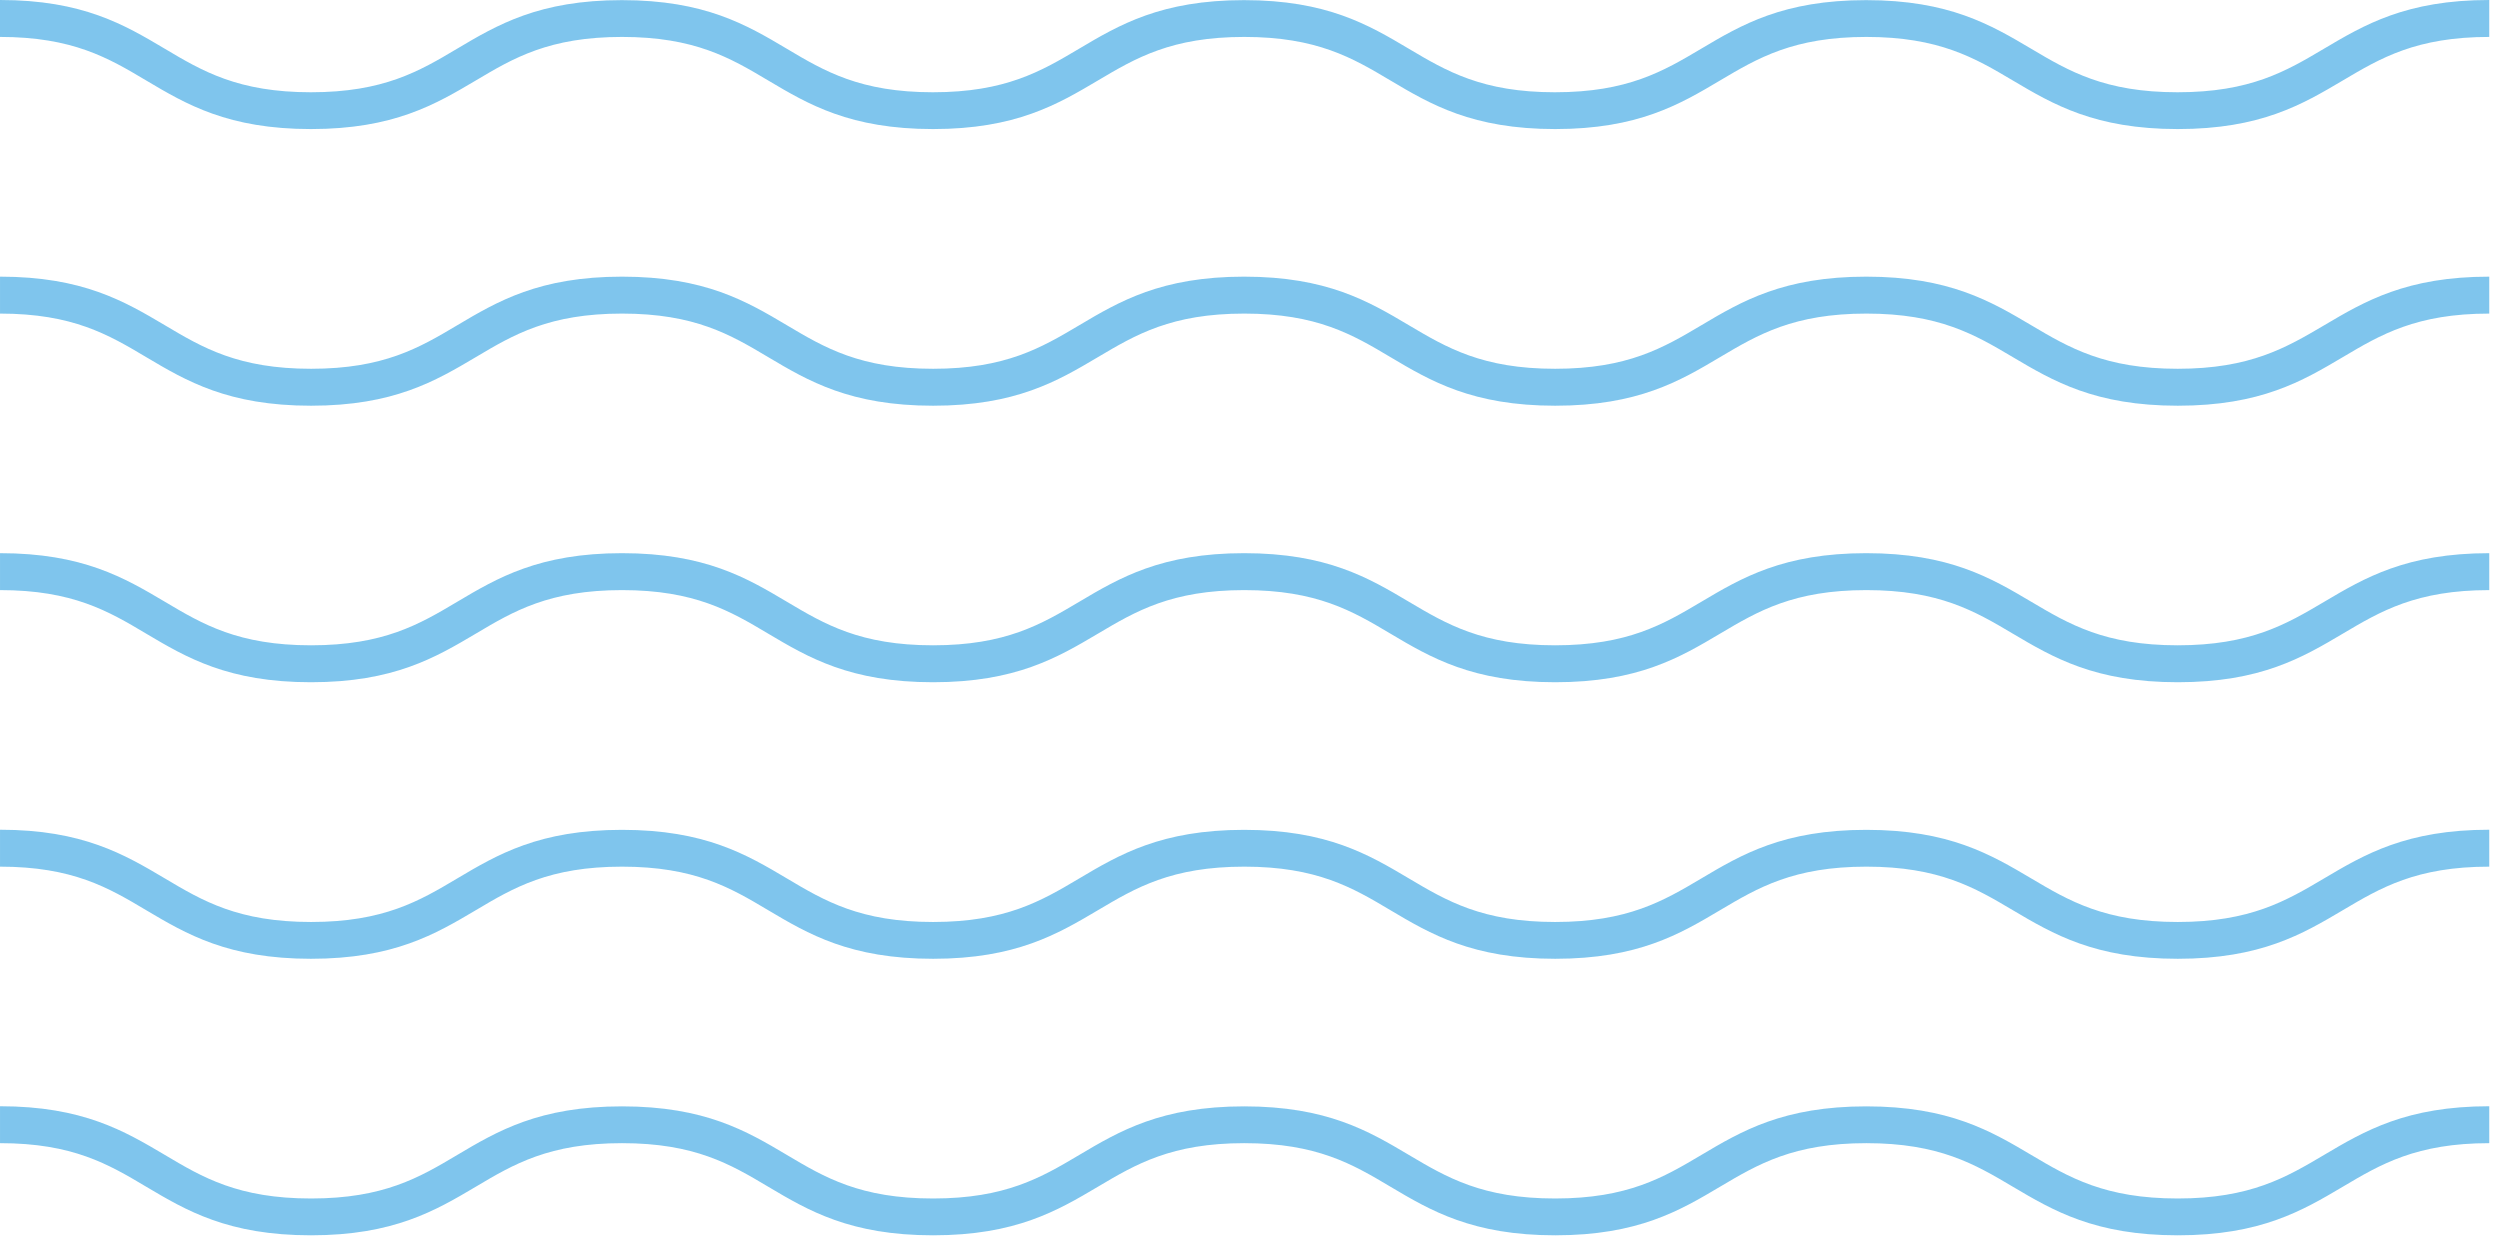
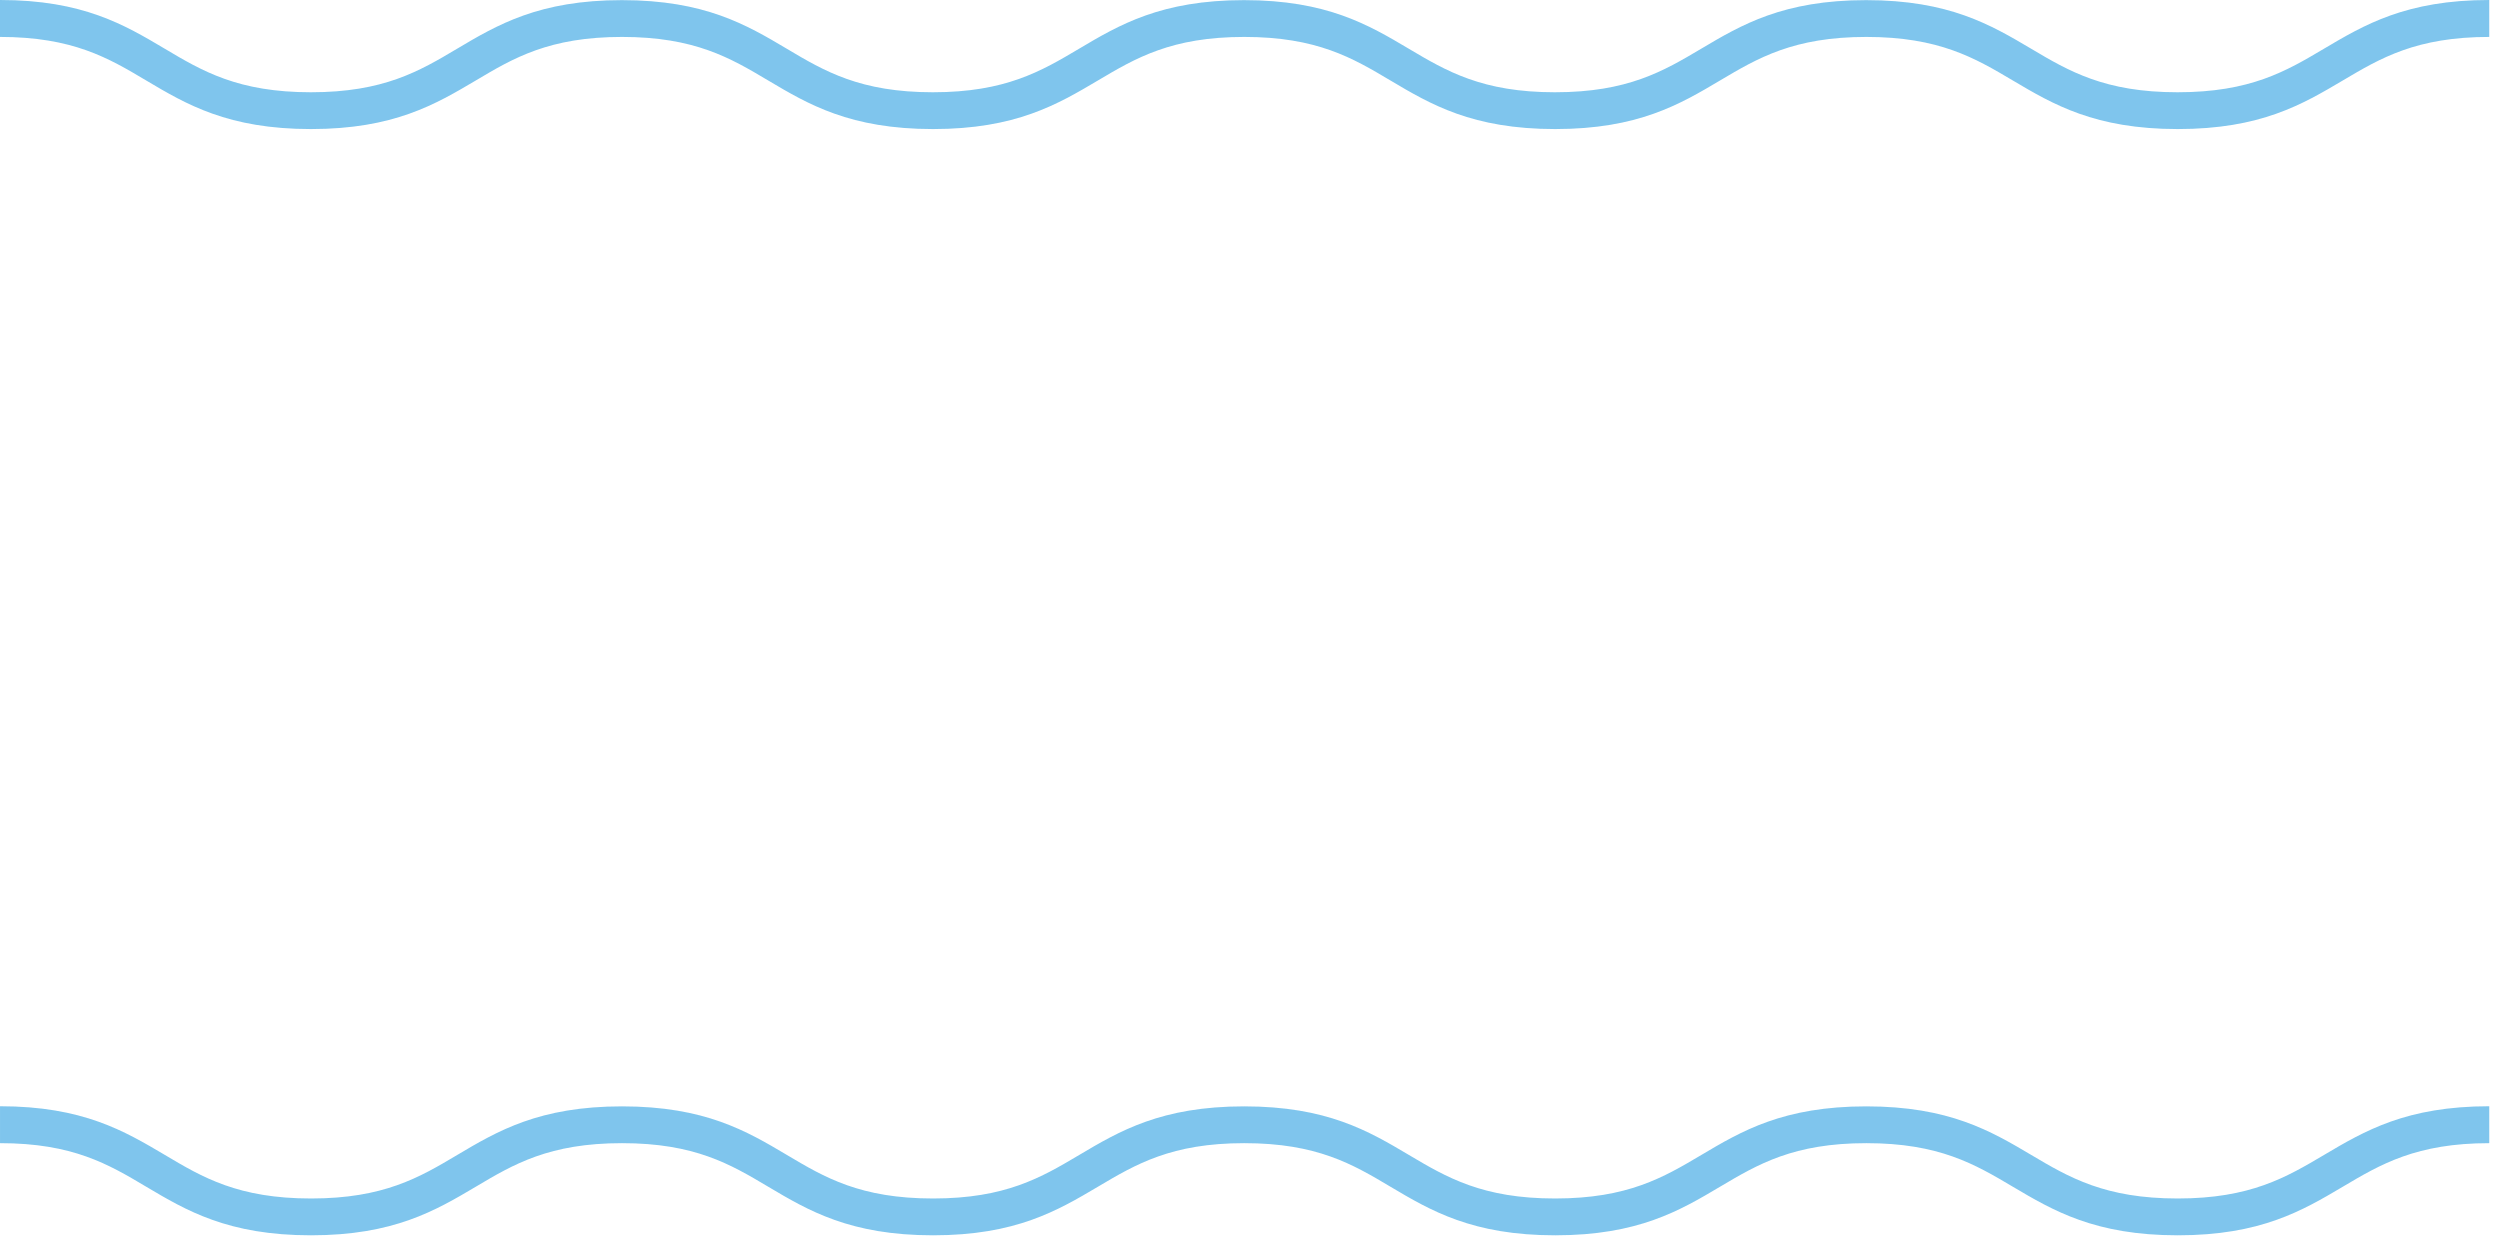
<svg xmlns="http://www.w3.org/2000/svg" width="189" height="94" viewBox="0 0 189 94" fill="none">
  <g opacity="0.6">
    <path d="M175.686 3.687C172.827 5.384 170.131 6.975 164.623 6.975C159.125 6.975 156.419 5.384 153.561 3.687C150.502 1.877 147.348 0.01 141.078 0.01C134.809 0.01 131.655 1.877 128.605 3.687C125.747 5.384 123.05 6.975 117.553 6.975C112.064 6.975 109.368 5.384 106.509 3.687C103.46 1.877 100.306 0.01 94.046 0.01C87.786 0.01 84.622 1.877 81.573 3.687C78.714 5.384 76.018 6.975 70.53 6.975C65.032 6.975 62.335 5.384 59.486 3.687C56.437 1.877 53.283 0.01 47.013 0.01C40.753 0.01 37.599 1.877 34.55 3.687C31.701 5.384 28.995 6.975 23.507 6.975C18.009 6.975 15.312 5.384 12.463 3.687C9.414 1.877 6.26 0 0 0V2.792C5.498 2.792 8.195 4.383 11.043 6.079C14.092 7.89 17.247 9.757 23.507 9.757C29.767 9.757 32.921 7.89 35.98 6.079C38.829 4.383 41.525 2.792 47.023 2.792C52.521 2.792 55.218 4.383 58.066 6.079C61.115 7.89 64.269 9.757 70.539 9.757C76.799 9.757 79.953 7.89 83.012 6.079C85.871 4.383 88.567 2.792 94.065 2.792C99.563 2.792 102.259 4.383 105.108 6.079C108.157 7.89 111.311 9.757 117.572 9.757C123.841 9.757 126.995 7.89 130.044 6.079C132.903 4.383 135.599 2.792 141.097 2.792C146.595 2.792 149.301 4.383 152.16 6.079C155.219 7.89 158.373 9.757 164.642 9.757C170.912 9.757 174.066 7.89 177.125 6.079C179.983 4.383 182.68 2.792 188.187 2.792V0C181.899 0 178.745 1.877 175.686 3.687V3.687Z" fill="#299FE1" />
-     <path d="M164.634 27.88C159.136 27.88 156.43 26.289 153.571 24.593C150.512 22.783 147.358 20.915 141.089 20.915C134.819 20.915 131.665 22.783 128.616 24.593C125.757 26.289 123.061 27.88 117.563 27.88C112.075 27.88 109.378 26.289 106.52 24.593C103.471 22.783 100.317 20.915 94.056 20.915C87.796 20.915 84.633 22.783 81.584 24.593C78.725 26.289 76.028 27.88 70.54 27.88C65.042 27.88 62.346 26.289 59.497 24.593C56.448 22.783 53.294 20.915 47.024 20.915C40.764 20.915 37.61 22.783 34.561 24.593C31.712 26.289 29.006 27.88 23.517 27.88C18.019 27.88 15.323 26.289 12.474 24.593C9.415 22.783 6.261 20.915 0.001 20.915V23.707C5.499 23.707 8.196 25.298 11.044 26.994C14.094 28.805 17.247 30.672 23.508 30.672C29.768 30.672 32.922 28.805 35.98 26.994C38.83 25.298 41.526 23.707 47.024 23.707C52.522 23.707 55.218 25.298 58.067 26.994C61.116 28.805 64.27 30.672 70.54 30.672C76.8 30.672 79.954 28.805 83.013 26.994C85.871 25.298 88.568 23.707 94.066 23.707C99.564 23.707 102.26 25.298 105.109 26.994C108.158 28.805 111.312 30.672 117.573 30.672C123.842 30.672 126.996 28.805 130.045 26.994C132.904 25.298 135.6 23.707 141.098 23.707C146.596 23.707 149.302 25.298 152.161 26.994C155.22 28.805 158.374 30.672 164.643 30.672C170.913 30.672 174.067 28.805 177.126 26.994C179.984 25.298 182.681 23.707 188.188 23.707V20.915C181.919 20.915 178.765 22.783 175.706 24.593C172.838 26.28 170.132 27.88 164.634 27.88V27.88Z" fill="#299FE1" />
-     <path d="M164.634 48.785C159.136 48.785 156.43 47.194 153.571 45.498C150.512 43.687 147.358 41.82 141.089 41.82C134.819 41.82 131.665 43.687 128.616 45.498C125.757 47.194 123.061 48.785 117.563 48.785C112.075 48.785 109.378 47.194 106.52 45.498C103.471 43.687 100.317 41.82 94.056 41.82C87.796 41.82 84.633 43.687 81.584 45.498C78.725 47.194 76.028 48.785 70.54 48.785C65.042 48.785 62.346 47.194 59.497 45.498C56.448 43.687 53.294 41.82 47.024 41.82C40.764 41.82 37.61 43.687 34.561 45.498C31.712 47.194 29.006 48.785 23.517 48.785C18.019 48.785 15.323 47.194 12.474 45.498C9.415 43.687 6.261 41.82 0.001 41.82V44.612C5.499 44.612 8.196 46.203 11.044 47.899C14.094 49.709 17.247 51.577 23.508 51.577C29.768 51.577 32.922 49.709 35.98 47.899C38.83 46.203 41.526 44.612 47.024 44.612C52.522 44.612 55.218 46.203 58.067 47.899C61.116 49.709 64.27 51.577 70.54 51.577C76.8 51.577 79.954 49.709 83.013 47.899C85.871 46.203 88.568 44.612 94.066 44.612C99.564 44.612 102.26 46.203 105.109 47.899C108.158 49.709 111.312 51.577 117.573 51.577C123.842 51.577 126.996 49.709 130.045 47.899C132.904 46.203 135.6 44.612 141.098 44.612C146.596 44.612 149.302 46.203 152.161 47.899C155.22 49.709 158.374 51.577 164.643 51.577C170.913 51.577 174.067 49.709 177.126 47.899C179.984 46.203 182.681 44.612 188.188 44.612V41.82C181.919 41.82 178.765 43.687 175.706 45.498C172.838 47.194 170.132 48.785 164.634 48.785V48.785Z" fill="#299FE1" />
-     <path d="M164.634 69.702C159.136 69.702 156.43 68.111 153.571 66.414C150.512 64.604 147.358 62.736 141.089 62.736C134.819 62.736 131.665 64.604 128.616 66.414C125.757 68.11 123.061 69.702 117.563 69.702C112.075 69.702 109.378 68.111 106.52 66.414C103.471 64.604 100.317 62.736 94.056 62.736C87.796 62.736 84.633 64.604 81.584 66.414C78.725 68.11 76.028 69.702 70.54 69.702C65.042 69.702 62.346 68.111 59.497 66.414C56.448 64.604 53.294 62.736 47.024 62.736C40.764 62.736 37.61 64.604 34.561 66.414C31.712 68.11 29.006 69.702 23.517 69.702C18.019 69.702 15.323 68.111 12.474 66.414C9.415 64.604 6.261 62.727 0.001 62.727V65.519C5.499 65.519 8.196 67.11 11.044 68.806C14.094 70.616 17.247 72.484 23.508 72.484C29.768 72.484 32.922 70.616 35.98 68.806C38.83 67.11 41.526 65.519 47.024 65.519C52.522 65.519 55.218 67.11 58.067 68.806C61.116 70.616 64.27 72.484 70.54 72.484C76.8 72.484 79.954 70.616 83.013 68.806C85.871 67.11 88.568 65.519 94.066 65.519C99.564 65.519 102.26 67.11 105.109 68.806C108.158 70.616 111.312 72.484 117.573 72.484C123.842 72.484 126.996 70.616 130.045 68.806C132.904 67.11 135.6 65.519 141.098 65.519C146.596 65.519 149.302 67.11 152.161 68.806C155.22 70.616 158.374 72.484 164.643 72.484C170.913 72.484 174.067 70.616 177.126 68.806C179.984 67.11 182.681 65.519 188.188 65.519V62.727C181.919 62.727 178.765 64.594 175.706 66.405C172.838 68.101 170.132 69.702 164.634 69.702V69.702Z" fill="#299FE1" />
    <path d="M164.634 90.606C159.136 90.606 156.43 89.015 153.571 87.319C150.512 85.509 147.358 83.641 141.089 83.641C134.819 83.641 131.665 85.509 128.616 87.319C125.757 89.015 123.061 90.606 117.563 90.606C112.075 90.606 109.378 89.015 106.52 87.319C103.471 85.509 100.317 83.641 94.056 83.641C87.796 83.641 84.633 85.509 81.584 87.319C78.725 89.015 76.028 90.606 70.54 90.606C65.042 90.606 62.346 89.015 59.497 87.319C56.448 85.509 53.294 83.641 47.024 83.641C40.764 83.641 37.61 85.509 34.561 87.319C31.712 89.015 29.006 90.606 23.517 90.606C18.019 90.606 15.323 89.015 12.474 87.319C9.415 85.509 6.261 83.632 0.001 83.632V86.423C5.499 86.423 8.196 88.015 11.044 89.711C14.094 91.521 17.247 93.389 23.508 93.389C29.768 93.389 32.922 91.521 35.98 89.711C38.83 88.015 41.526 86.423 47.024 86.423C52.522 86.423 55.218 88.015 58.067 89.711C61.116 91.521 64.27 93.389 70.54 93.389C76.8 93.389 79.954 91.521 83.013 89.711C85.871 88.015 88.568 86.423 94.066 86.423C99.564 86.423 102.26 88.015 105.109 89.711C108.158 91.521 111.312 93.389 117.573 93.389C123.842 93.389 126.996 91.521 130.045 89.711C132.904 88.015 135.6 86.423 141.098 86.423C146.596 86.423 149.302 88.015 152.161 89.711C155.22 91.521 158.374 93.389 164.643 93.389C170.913 93.389 174.067 91.521 177.126 89.711C179.984 88.015 182.681 86.423 188.188 86.423V83.632C181.919 83.632 178.765 85.499 175.706 87.309C172.838 89.006 170.132 90.606 164.634 90.606V90.606Z" fill="#299FE1" />
  </g>
</svg>